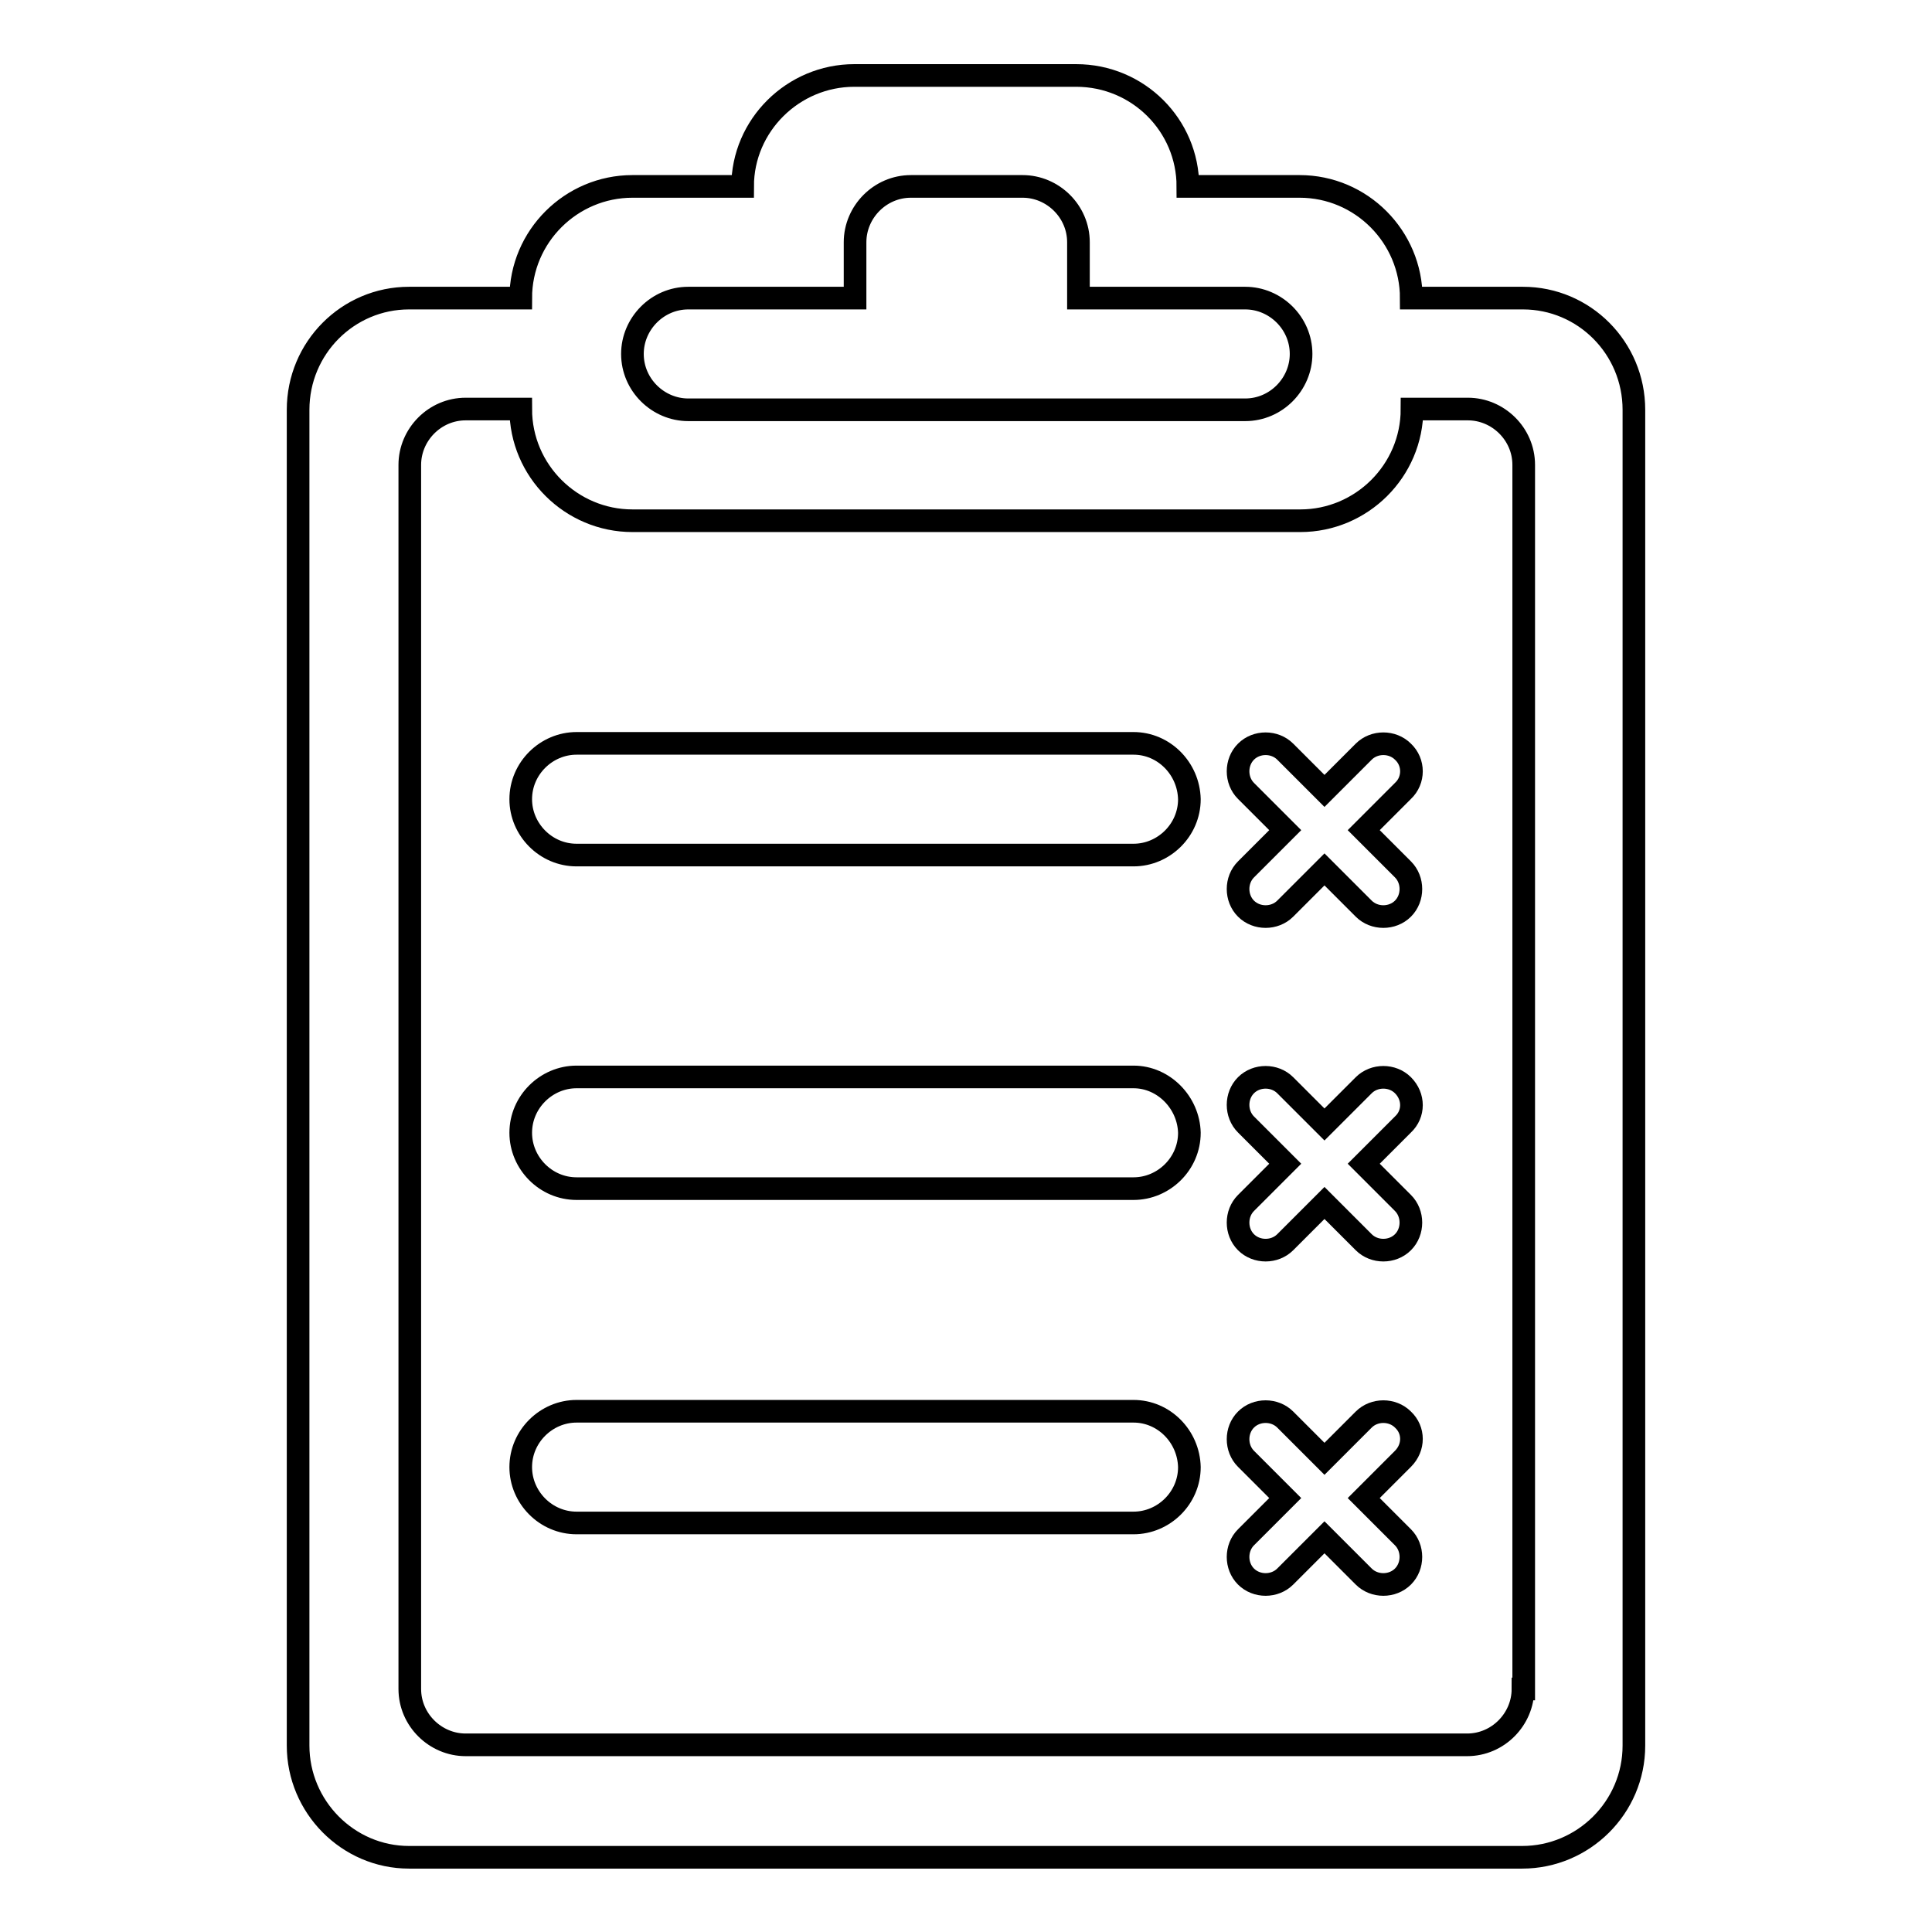
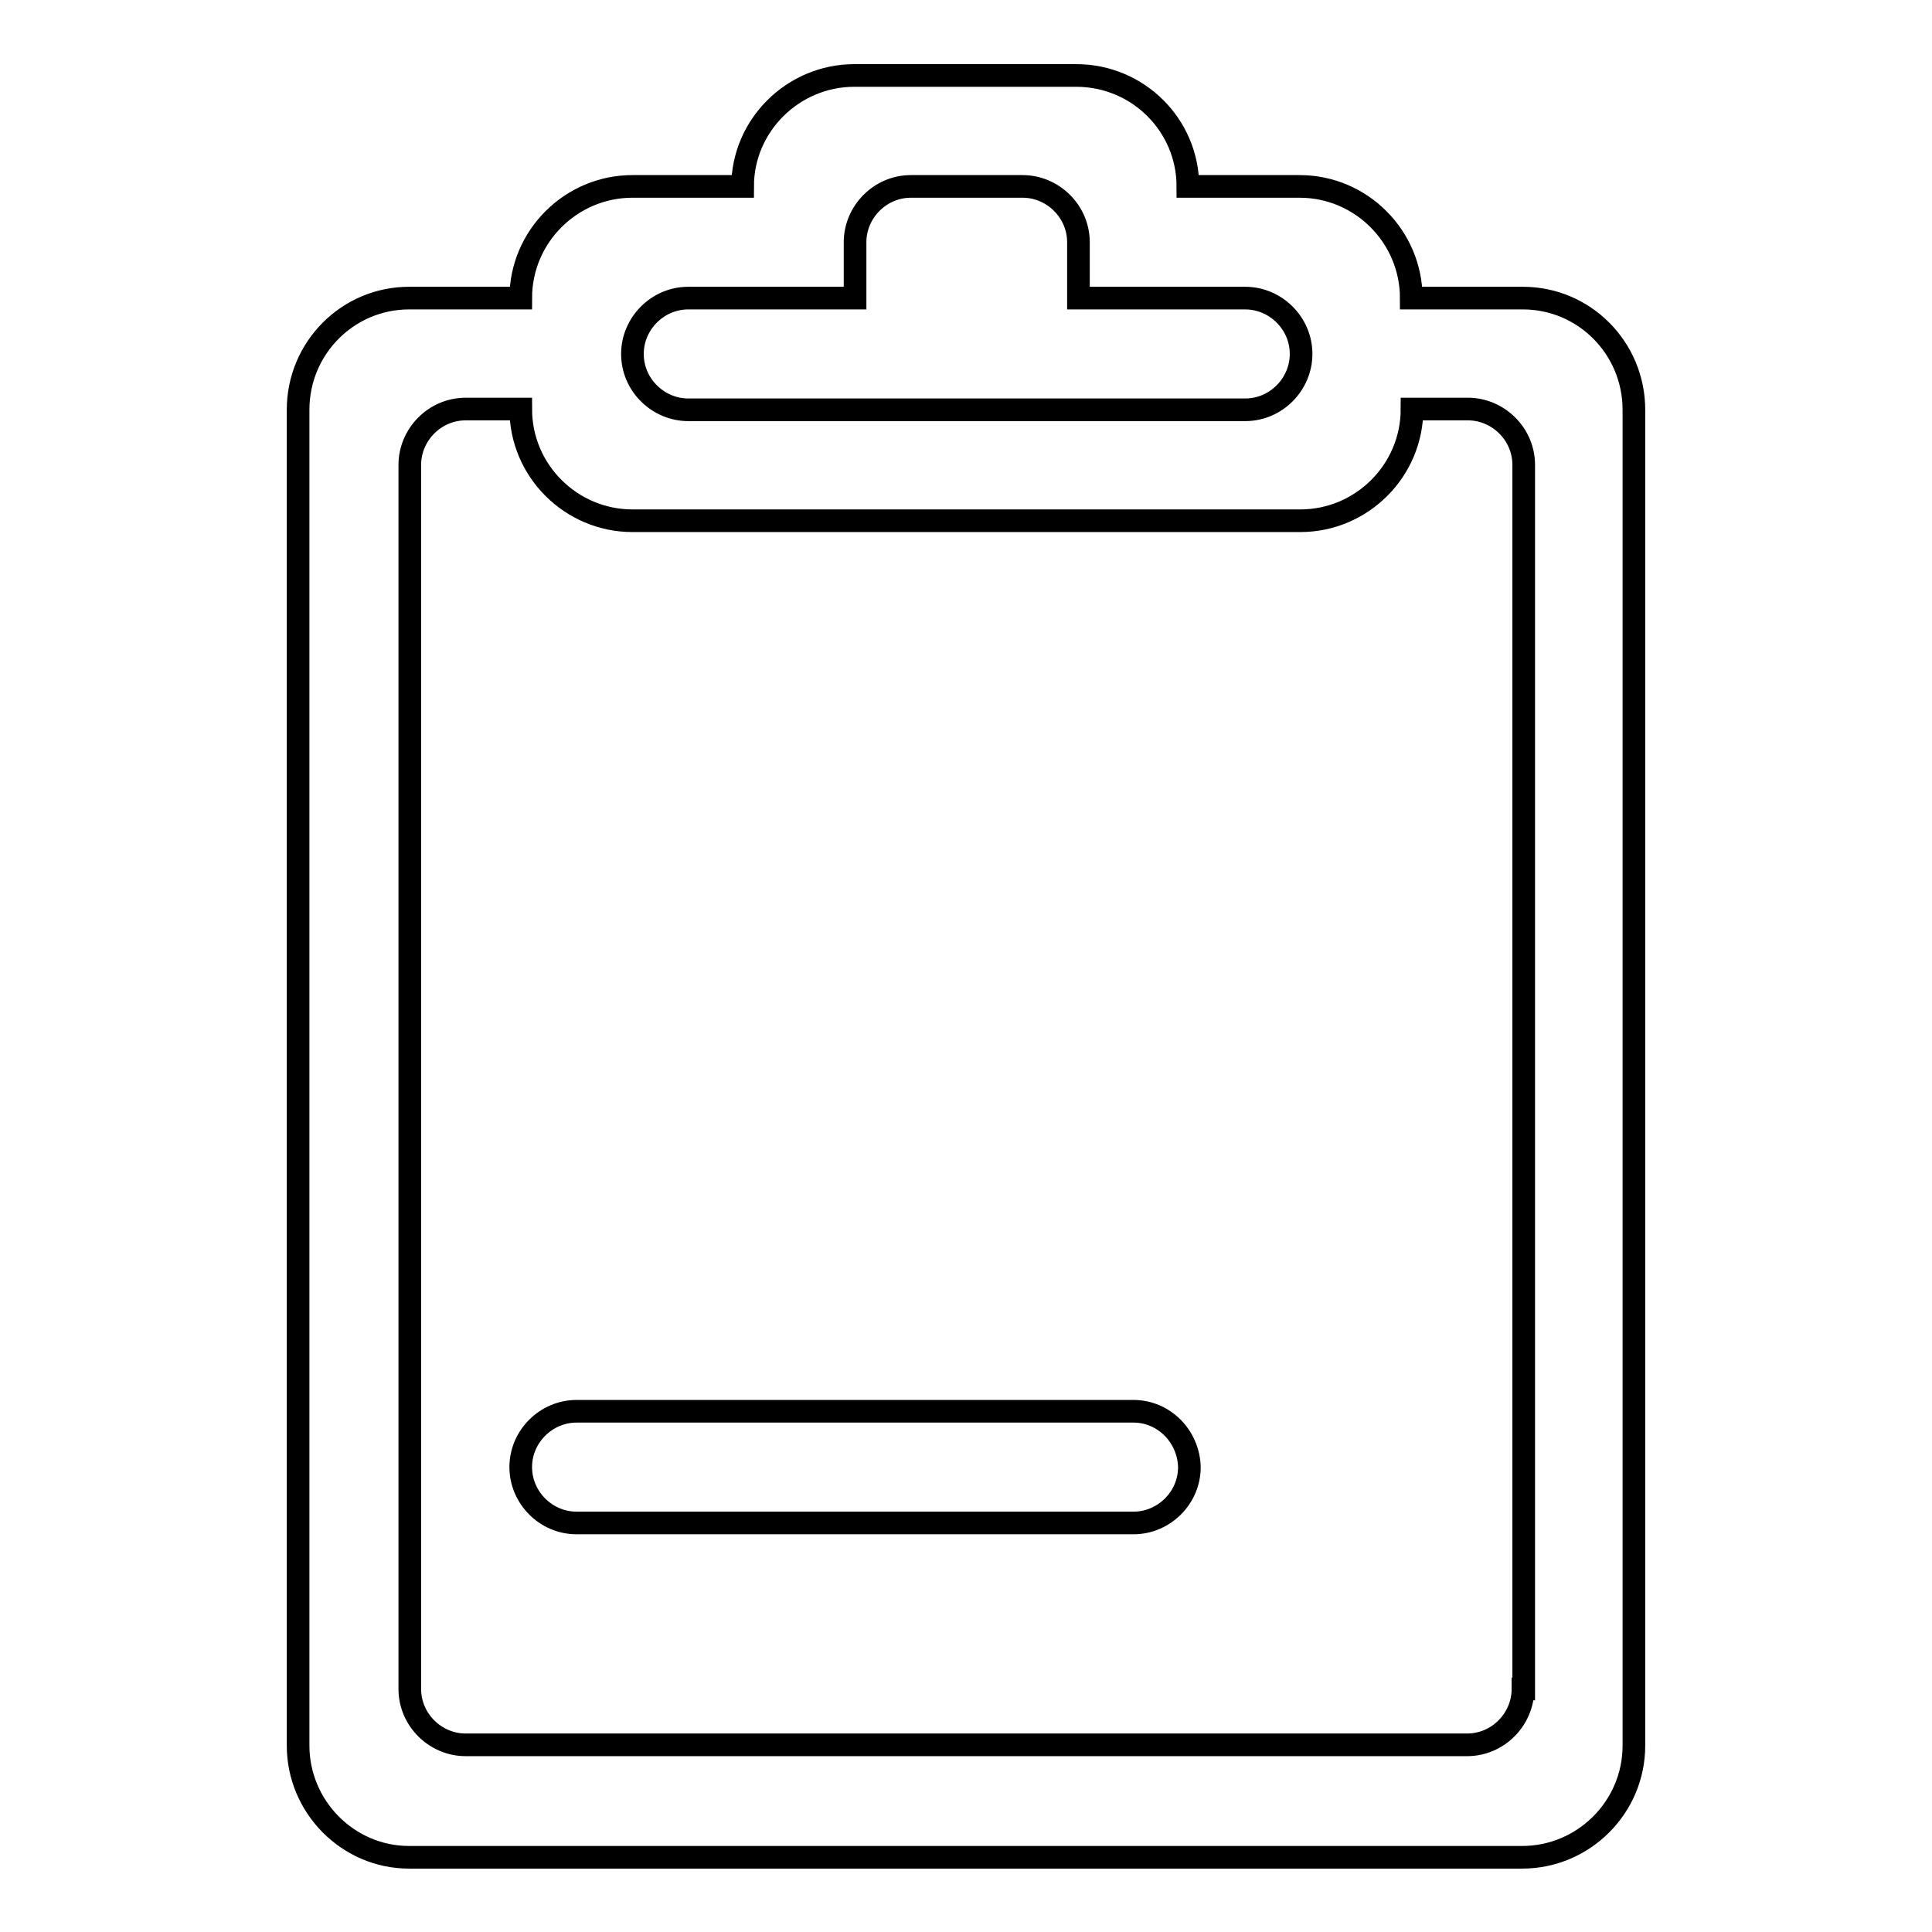
<svg xmlns="http://www.w3.org/2000/svg" version="1.1" x="0px" y="0px" viewBox="0 0 256 256" enable-background="new 0 0 256 256" xml:space="preserve">
  <g>
    <g>
-       <path stroke-width="3" fill-opacity="0" stroke="#000000" d="M150.2,98.5H76.4c-4,0-7.4,3.3-7.4,7.4c0,4,3.3,7.4,7.4,7.4h73.8c4,0,7.4-3.3,7.4-7.4C157.5,101.8,154.2,98.5,150.2,98.5z" />
-       <path stroke-width="3" fill-opacity="0" stroke="#000000" d="M150.2,142.7H76.4c-4,0-7.4,3.3-7.4,7.4c0,4,3.3,7.4,7.4,7.4h73.8c4,0,7.4-3.3,7.4-7.4C157.5,146.1,154.2,142.7,150.2,142.7z" />
      <path stroke-width="3" fill-opacity="0" stroke="#000000" d="M150.2,187H76.4c-4,0-7.4,3.3-7.4,7.4c0,4,3.3,7.4,7.4,7.4h73.8c4,0,7.4-3.3,7.4-7.4C157.5,190.3,154.2,187,150.2,187z" />
-       <path stroke-width="3" fill-opacity="0" stroke="#000000" d="M185.9,143.8c-1.4-1.4-3.8-1.4-5.2,0l-5.2,5.2l-5.2-5.2c-1.4-1.4-3.8-1.4-5.2,0c-1.4,1.4-1.4,3.8,0,5.2l5.2,5.2l-5.2,5.2c-1.4,1.4-1.4,3.8,0,5.2c1.4,1.4,3.8,1.4,5.2,0l5.2-5.2l5.2,5.2c1.4,1.4,3.8,1.4,5.2,0c1.4-1.4,1.4-3.8,0-5.2l-5.2-5.2l5.2-5.2C187.4,147.6,187.4,145.3,185.9,143.8z" />
-       <path stroke-width="3" fill-opacity="0" stroke="#000000" d="M185.9,188.1c-1.4-1.4-3.8-1.4-5.2,0l-5.2,5.2l-5.2-5.2c-1.4-1.4-3.8-1.4-5.2,0c-1.4,1.4-1.4,3.8,0,5.2l5.2,5.2l-5.2,5.2c-1.4,1.4-1.4,3.8,0,5.2c1.4,1.4,3.8,1.4,5.2,0l5.2-5.2l5.2,5.2c1.4,1.4,3.8,1.4,5.2,0c1.4-1.4,1.4-3.8,0-5.2l-5.2-5.2l5.2-5.2C187.4,191.8,187.4,189.5,185.9,188.1z" />
-       <path stroke-width="3" fill-opacity="0" stroke="#000000" d="M185.9,99.6c-1.4-1.4-3.8-1.4-5.2,0l-5.2,5.2l-5.2-5.2c-1.4-1.4-3.8-1.4-5.2,0c-1.4,1.4-1.4,3.8,0,5.2l5.2,5.2l-5.2,5.2c-1.4,1.4-1.4,3.8,0,5.2c1.4,1.4,3.8,1.4,5.2,0l5.2-5.2l5.2,5.2c1.4,1.4,3.8,1.4,5.2,0c1.4-1.4,1.4-3.8,0-5.2l-5.2-5.2l5.2-5.2C187.4,103.4,187.4,101,185.9,99.6z" />
      <path stroke-width="3" fill-opacity="0" stroke="#000000" d="M201.8,39.5H187c0-8.1-6.6-14.8-14.8-14.8h-14.8c0-8.1-6.6-14.7-14.8-14.7h-29.4c-8.1,0-14.8,6.6-14.8,14.7H83.8c-8.1,0-14.8,6.6-14.8,14.8H54.2c-8.1,0-14.7,6.6-14.7,14.8v177c0,8.1,6.6,14.8,14.7,14.8h147.5c8.1,0,14.8-6.6,14.8-14.8v-177C216.5,46.1,209.9,39.5,201.8,39.5z M113.3,39.5v-7.4c0-4,3.3-7.4,7.4-7.4h14.8c4,0,7.4,3.3,7.4,7.4v7.4h22.1c4,0,7.4,3.3,7.4,7.4c0,4-3.3,7.4-7.4,7.4H91.2c-4,0-7.4-3.3-7.4-7.4c0-4,3.3-7.4,7.4-7.4H113.3z M201.8,223.8c0,4-3.3,7.4-7.4,7.4H61.7c-4,0-7.4-3.3-7.4-7.4V61.6c0-4,3.3-7.4,7.4-7.4H69C69,62.4,75.7,69,83.8,69h88.5c8.1,0,14.8-6.6,14.8-14.8h7.4c4,0,7.4,3.3,7.4,7.4V223.8L201.8,223.8z" />
    </g>
  </g>
</svg>